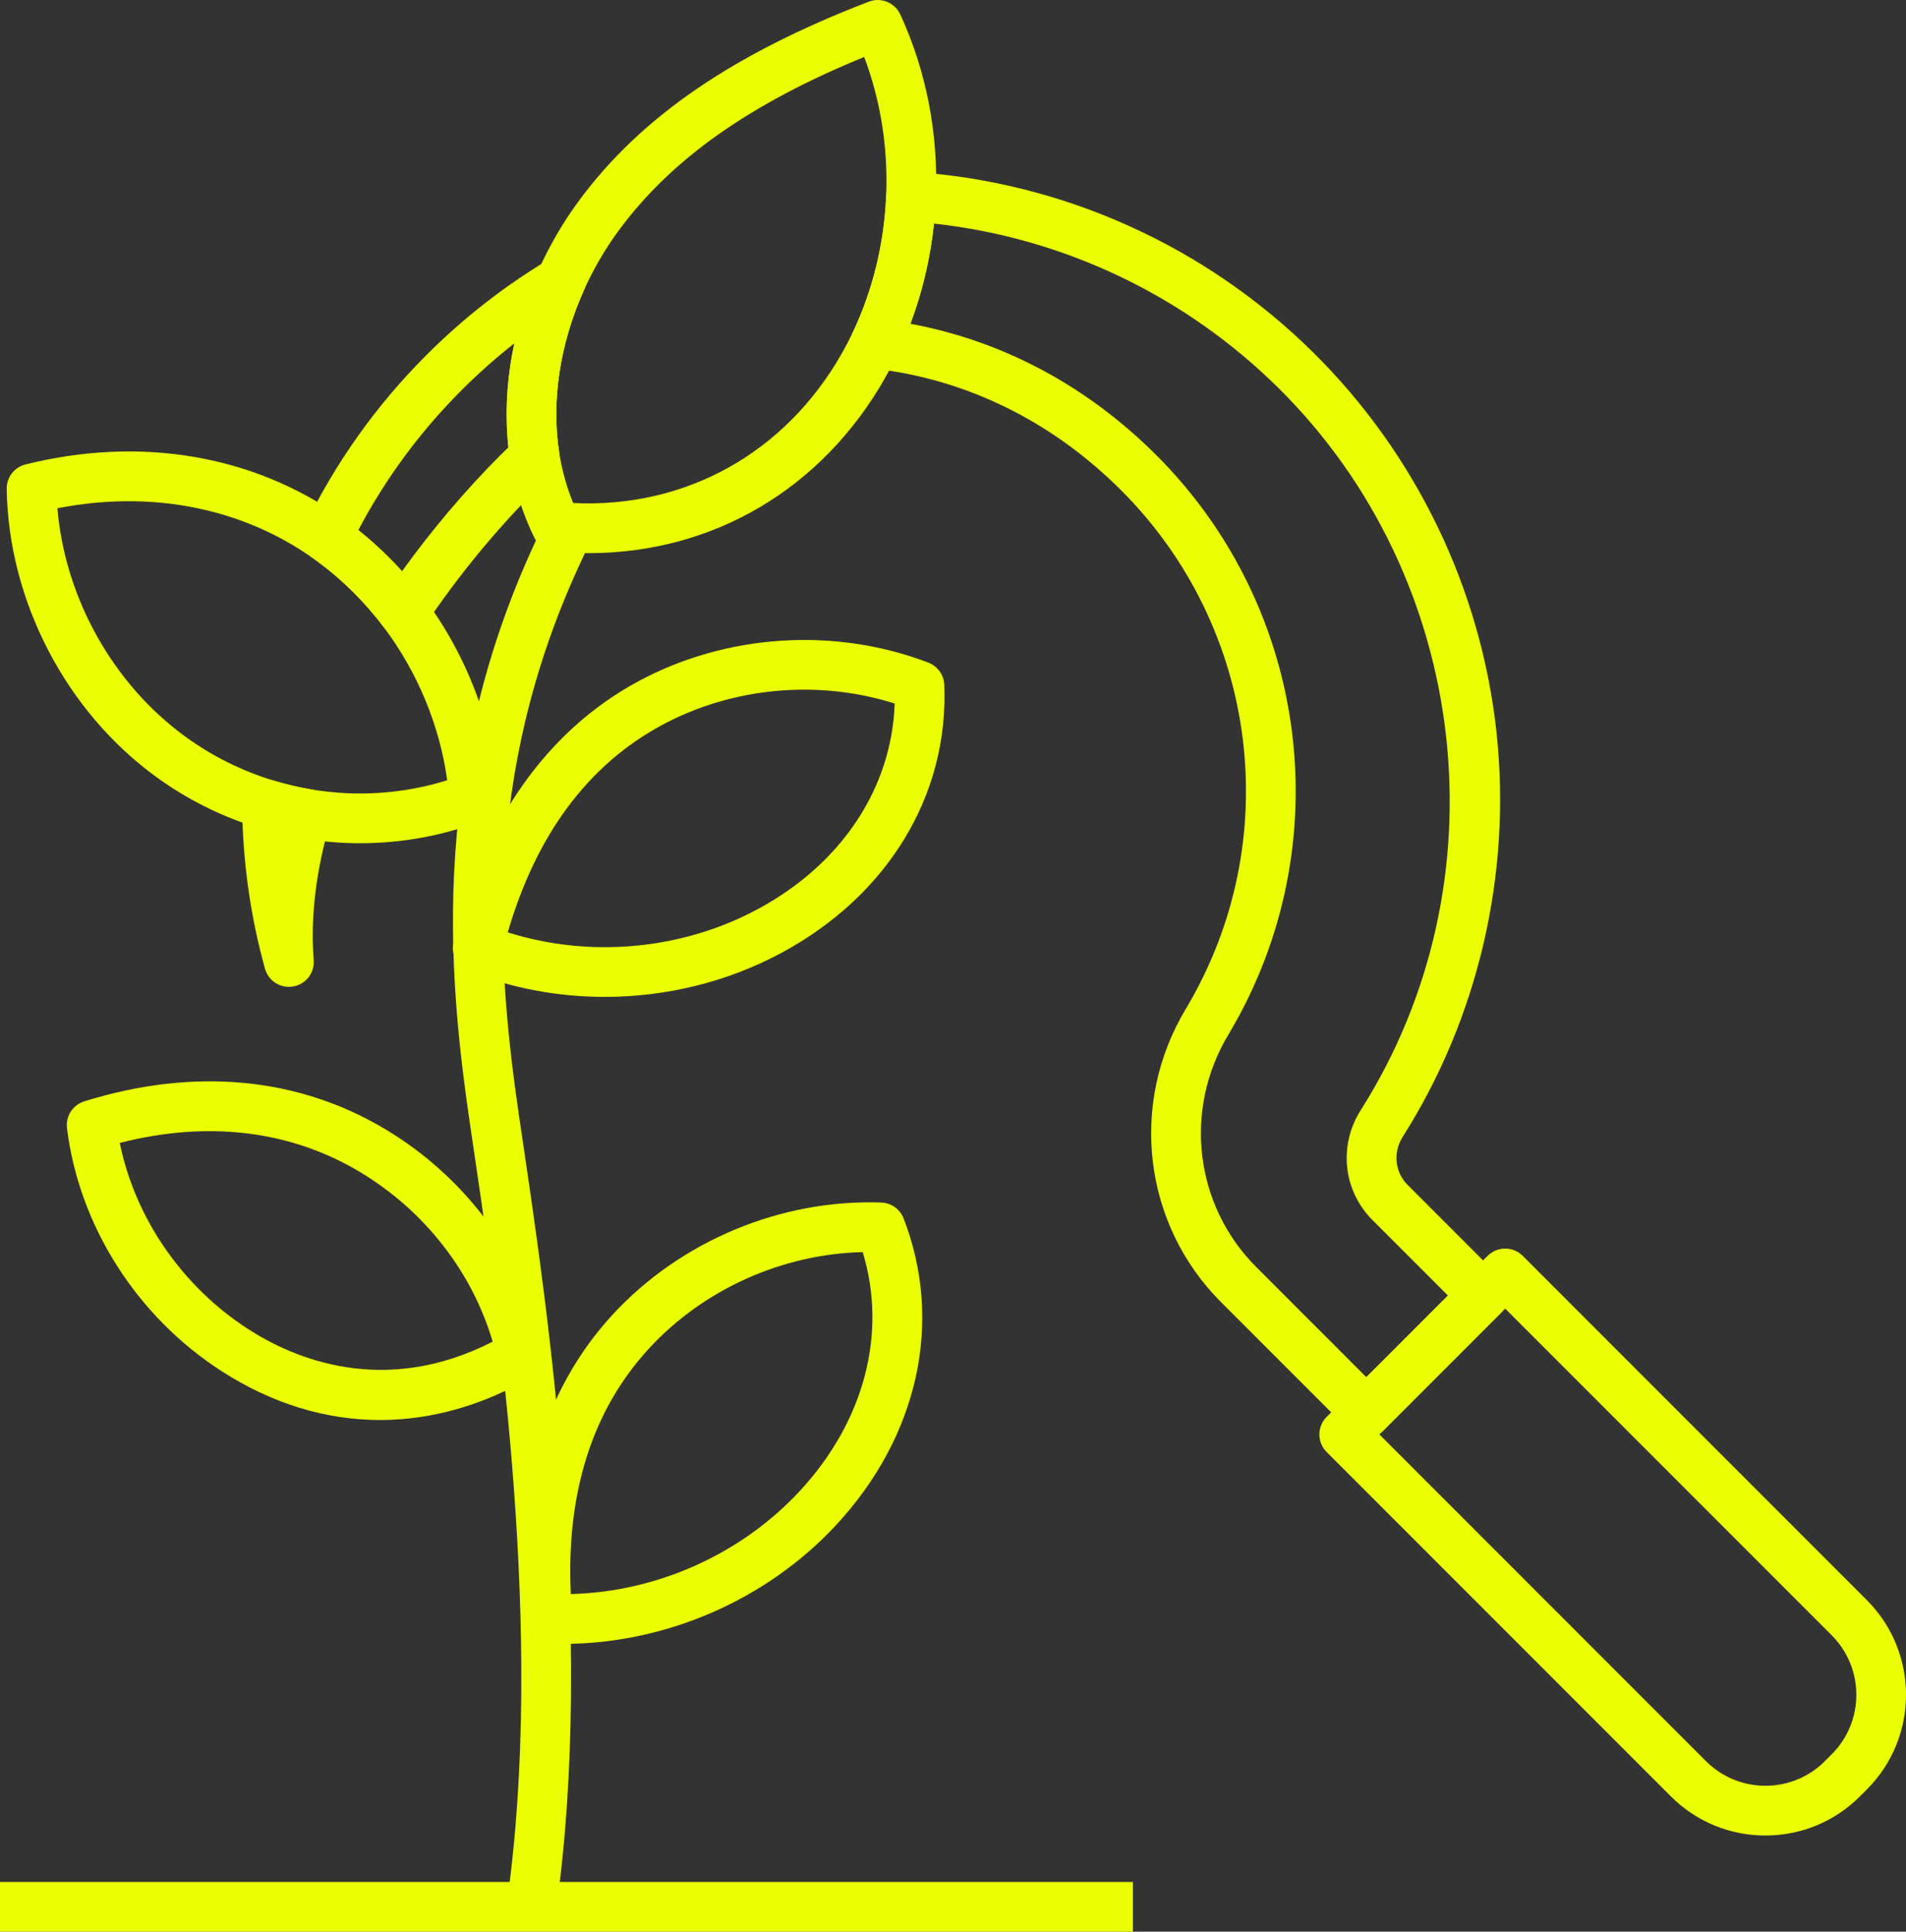
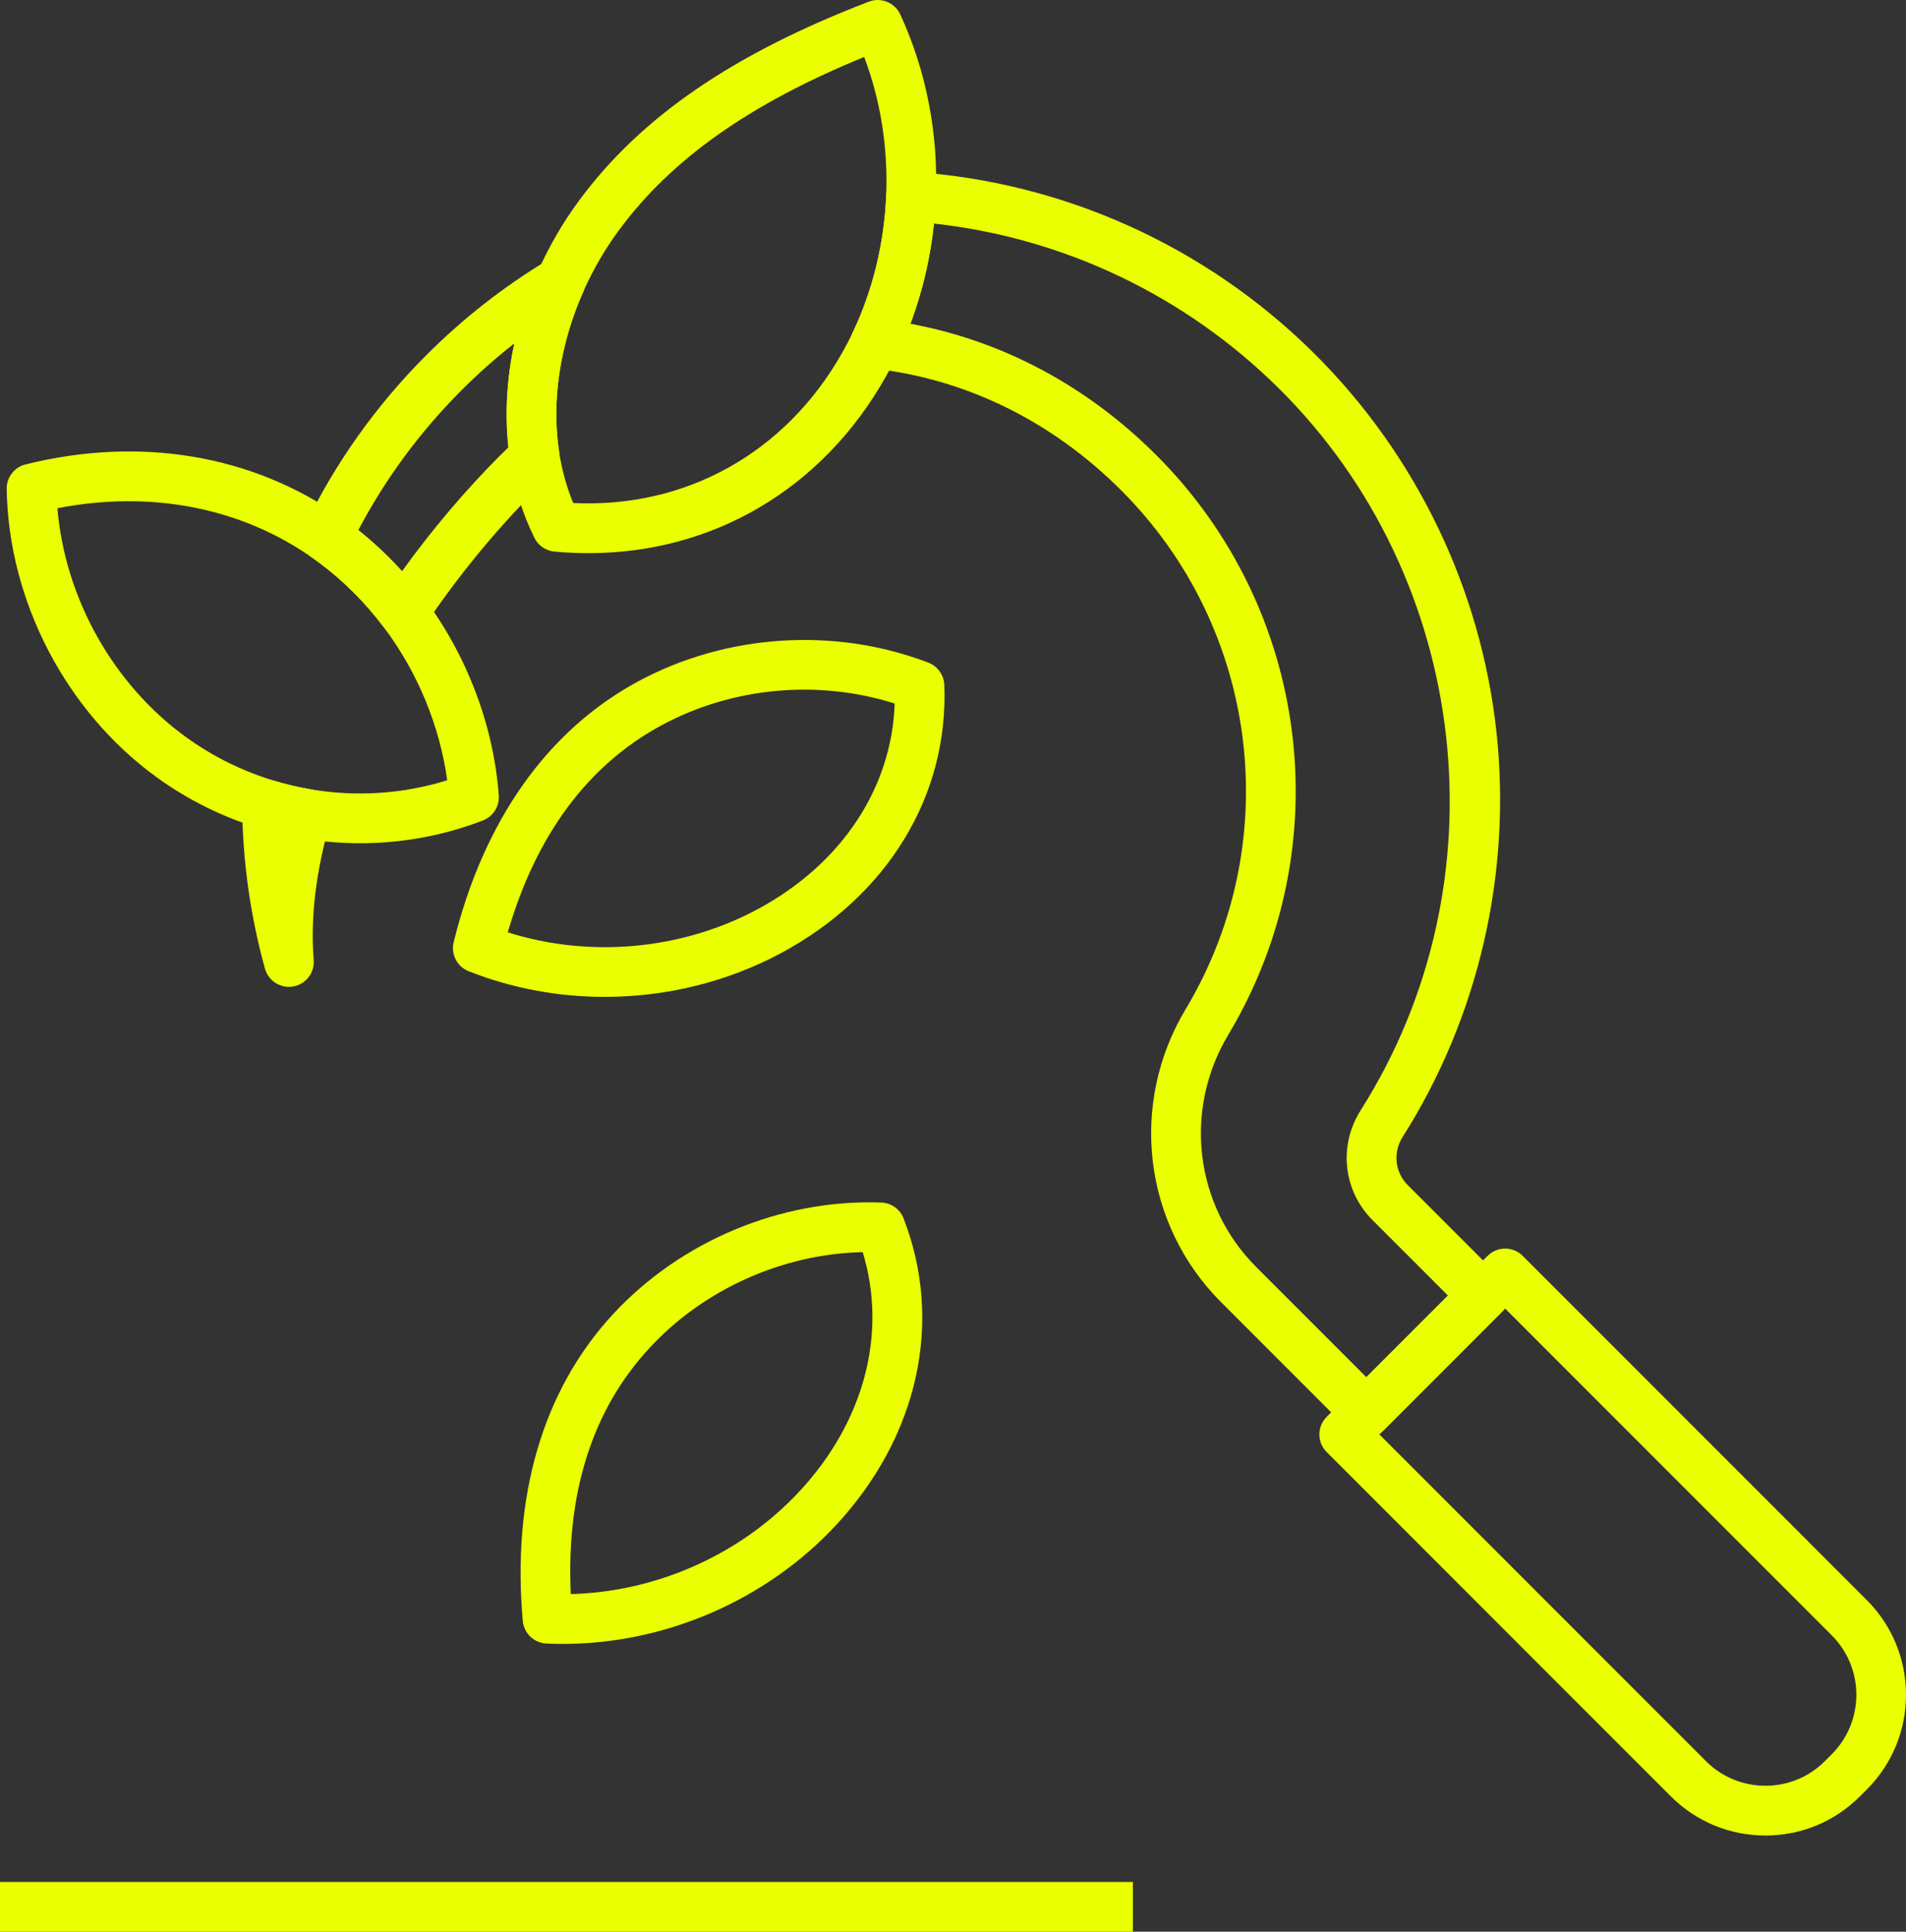
<svg xmlns="http://www.w3.org/2000/svg" id="Layer_2" data-name="Layer 2" viewBox="0 0 766.65 776.65">
  <rect x="0" y="0" width="766.65" height="776.65" fill="#333333" stroke="none" />
  <defs>
    <style>
      .cls-1 {
        fill: #eaff00;
        stroke-width: 0px;
      }
    </style>
  </defs>
  <g id="Layer_1-2" data-name="Layer 1">
    <g>
      <path class="cls-1" d="m236.71,222.4c-4.53,0-9.11-.21-13.72-.64-3.47-.32-6.52-2.42-8.06-5.55-4.72-9.61-7.99-20.04-9.72-30.99-3.84-24.36.13-51.41,11.19-76.19,4.48-10.08,10.07-19.68,16.61-28.52,24.77-33.48,61.77-58.85,116.45-79.84,4.91-1.89,10.45.36,12.66,5.14,10.42,22.54,15.38,48.01,14.32,73.66-.9,21.94-6.25,43.74-15.49,63.03-1.51,3.16-3.15,6.3-4.87,9.32-25.44,44.87-69.39,70.58-119.37,70.58Zm-6.15-20.15c45.21,2.15,85.32-20.09,108.12-60.3,1.49-2.63,2.91-5.35,4.22-8.09,8.07-16.86,12.76-35.96,13.54-55.21h0c.79-19.23-2.25-38.31-8.84-55.74-46.02,18.81-77.47,41.03-98.53,69.49-5.67,7.67-10.53,16-14.42,24.77-9.5,21.3-12.94,44.36-9.7,64.93,1.12,7.04,3,13.79,5.61,20.15Z" />
      <path class="cls-1" d="m144.87,339.03c-7.74,0-15.51-.65-23.22-1.96-5.73-.97-11.5-2.32-17.14-4.01-15-4.55-28.94-11.46-41.46-20.53C26.54,286.1,3.41,241.67,2.69,196.58c-.07-4.65,3.07-8.74,7.59-9.86,46.06-11.44,91.12-3.9,126.9,21.22.91.64,1.79,1.27,2.67,1.92,11.49,8.47,21.76,18.68,30.54,30.35,17.4,23.13,28.14,51.4,30.24,79.58.33,4.39-2.26,8.49-6.37,10.07-15.77,6.09-32.52,9.17-49.39,9.17ZM23.09,204.35c3.04,36.08,22.36,70.75,51.69,91.98,10.73,7.77,22.67,13.69,35.51,17.58,4.82,1.45,9.78,2.61,14.7,3.44,18.44,3.13,37.25,1.86,54.89-3.65-3.01-21.87-11.91-43.45-25.48-61.48-7.61-10.12-16.49-18.96-26.4-26.26-.75-.55-1.53-1.11-2.32-1.67-28.91-20.29-65.07-27.26-102.59-19.94Z" />
      <path class="cls-1" d="m226.46,660.94c-2.23,0-4.45-.05-6.68-.15-5-.23-9.05-4.12-9.5-9.1-4.45-50.15,8.07-92.76,36.22-123.23,27.35-29.6,67.71-46.41,107.99-44.97,4,.14,7.52,2.65,8.97,6.38,16.09,41.51,5.95,87.58-27.12,123.25-28.05,30.22-68.7,47.82-109.88,47.82Zm120.54-157.52c-32.23.74-63.9,14.88-85.81,38.6-22.9,24.78-33.51,58.02-31.6,98.88,34.6-.85,68.49-15.96,92.08-41.4,26.05-28.08,35.27-63.54,25.33-96.08Z" />
      <path class="cls-1" d="m243.25,400.8c-18.65,0-37.31-3.41-54.74-10.31-4.65-1.84-7.23-6.83-6.03-11.69,12.04-48.89,37.7-85.14,74.2-104.84,35.46-19.14,79.1-21.96,116.73-7.54,3.73,1.43,6.26,4.95,6.42,8.94,1.77,44.48-22.76,84.78-65.6,107.8-21.78,11.7-46.38,17.64-70.98,17.64Zm-39.01-25.94c33.01,10.41,69.96,7.1,100.52-9.32,33.74-18.13,53.96-48.69,55.1-82.68-30.73-9.75-65.27-6.63-93.69,8.7-29.68,16.03-50.49,44.03-61.93,83.3Z" />
-       <path class="cls-1" d="m152.9,570.92c-21.89,0-43.58-6.59-63.97-19.77-33.99-21.96-57.17-58.44-61.99-97.58-.59-4.8,2.34-9.33,6.95-10.77,44.08-13.72,85.97-9.83,121.15,11.24,32.85,19.69,56.36,51.84,64.48,88.21.95,4.23-.94,8.59-4.68,10.79-20.17,11.92-41.14,17.88-61.94,17.88Zm-104.73-111.39c6.15,30.1,25,57.63,51.62,74.82,18.25,11.79,54.61,27.46,98.37,5.07-8.26-28.08-27.41-52.66-53.39-68.22-27.97-16.76-61.22-20.74-96.6-11.67Z" />
-       <path class="cls-1" d="m223.66,768.07l-19.8-2.83c15.49-108.34-3.74-238.37-12.99-300.85-1.27-8.59-2.37-16.01-3.22-22.23-3.79-27.79-7.67-65-3.94-106.5,4.21-46.86,16.93-90.27,38.92-132.69l17.76,9.2c-44.59,86.06-41.66,163.19-32.92,227.29.83,6.11,1.92,13.48,3.19,22.01,9.37,63.41,28.9,195.38,13,306.6Z" />
      <rect class="cls-1" y="756.65" width="455.69" height="20" />
      <path class="cls-1" d="m116.2,396.77c-4.42,0-8.41-2.94-9.63-7.33-5.93-21.4-9.02-43.57-9.18-65.88-.02-3.18,1.46-6.17,4-8.08,2.54-1.9,5.84-2.49,8.88-1.57,4.85,1.46,9.8,2.62,14.72,3.45,2.82.47,5.29,2.13,6.81,4.55,1.52,2.42,1.93,5.37,1.13,8.11-5.84,20.03-8.11,38.85-6.75,55.96.41,5.14-3.15,9.75-8.23,10.64-.59.1-1.17.15-1.75.15Z" />
      <path class="cls-1" d="m162.39,256.22c-3.14,0-6.1-1.47-7.99-3.99-7.61-10.12-16.49-18.96-26.4-26.26-.75-.55-1.53-1.11-2.32-1.67-4-2.82-5.38-8.12-3.25-12.52,12.33-25.56,28.83-48.77,49.05-68.99,14.73-14.74,31.18-27.61,48.9-38.26,3.74-2.25,8.51-1.81,11.78,1.08s4.28,7.57,2.5,11.56c-9.5,21.29-12.94,44.35-9.7,64.92.53,3.33-.67,6.71-3.17,8.97-2.13,1.92-4.29,3.98-6.42,6.11-16.17,16.17-31.61,35.04-44.67,54.58-1.8,2.7-4.8,4.35-8.04,4.44-.09.03-.18.03-.27.03Zm-18.26-43.08c6.27,4.99,12.14,10.52,17.57,16.53,12.01-16.67,25.51-32.61,39.53-46.63,1.08-1.08,2.17-2.15,3.26-3.19-1.48-13.5-.64-27.7,2.39-41.79-7.44,5.84-14.55,12.14-21.26,18.86-16.68,16.69-30.61,35.57-41.49,56.22Z" />
      <path class="cls-1" d="m549.58,577.84c-2.56,0-5.12-.98-7.07-2.93l-51.37-51.37c-31.25-31.24-37.11-79.68-14.24-117.79l.38-.63c39.83-67.15,29.04-152.64-26.25-207.92-27.95-27.95-62.6-44.93-100.2-49.08-3.22-.36-6.07-2.25-7.64-5.08s-1.68-6.25-.28-9.17c8.07-16.86,12.76-35.96,13.54-55.21.11-2.69,1.3-5.23,3.31-7.03,2-1.8,4.65-2.71,7.34-2.54,60.64,4,117.94,29.86,161.33,72.83,41.27,40.88,67.39,95.14,73.54,152.78,6.06,56.79-7.36,114.47-37.78,162.42-3.95,6.22-3.13,14.15,1.99,19.27l37.43,37.44c3.9,3.91,3.9,10.24,0,14.14l-46.96,46.96c-1.95,1.93-4.51,2.91-7.07,2.91Zm-183.39-447.66c37.06,6.84,71.05,24.96,98.98,52.88,61.75,61.74,73.81,157.25,29.31,232.26l-.4.66c-18.17,30.29-13.55,68.68,11.2,93.42l44.3,44.3,32.82-32.82-30.36-30.36c-11.79-11.79-13.74-29.94-4.74-44.13,58.17-91.67,44.31-213.75-32.95-290.27-37.6-37.24-86.52-60.53-138.68-66.22-1.45,13.83-4.66,27.46-9.48,40.28Z" />
      <path class="cls-1" d="m710.09,737.98c-14.37,0-27.88-5.6-38.04-15.76l-138.43-138.42c-3.91-3.91-3.91-10.24,0-14.14l64.73-64.73c1.88-1.88,4.42-2.93,7.07-2.93s5.2,1.05,7.07,2.93l138.43,138.43c20.98,20.98,20.98,55.11,0,76.08l-2.79,2.79c-10.16,10.16-23.67,15.75-38.04,15.75Zm-155.25-161.25l131.36,131.36c13.18,13.18,34.62,13.18,47.8,0l2.79-2.79c13.18-13.18,13.18-34.62,0-47.8l-131.36-131.36-50.59,50.59Z" />
    </g>
  </g>
</svg>